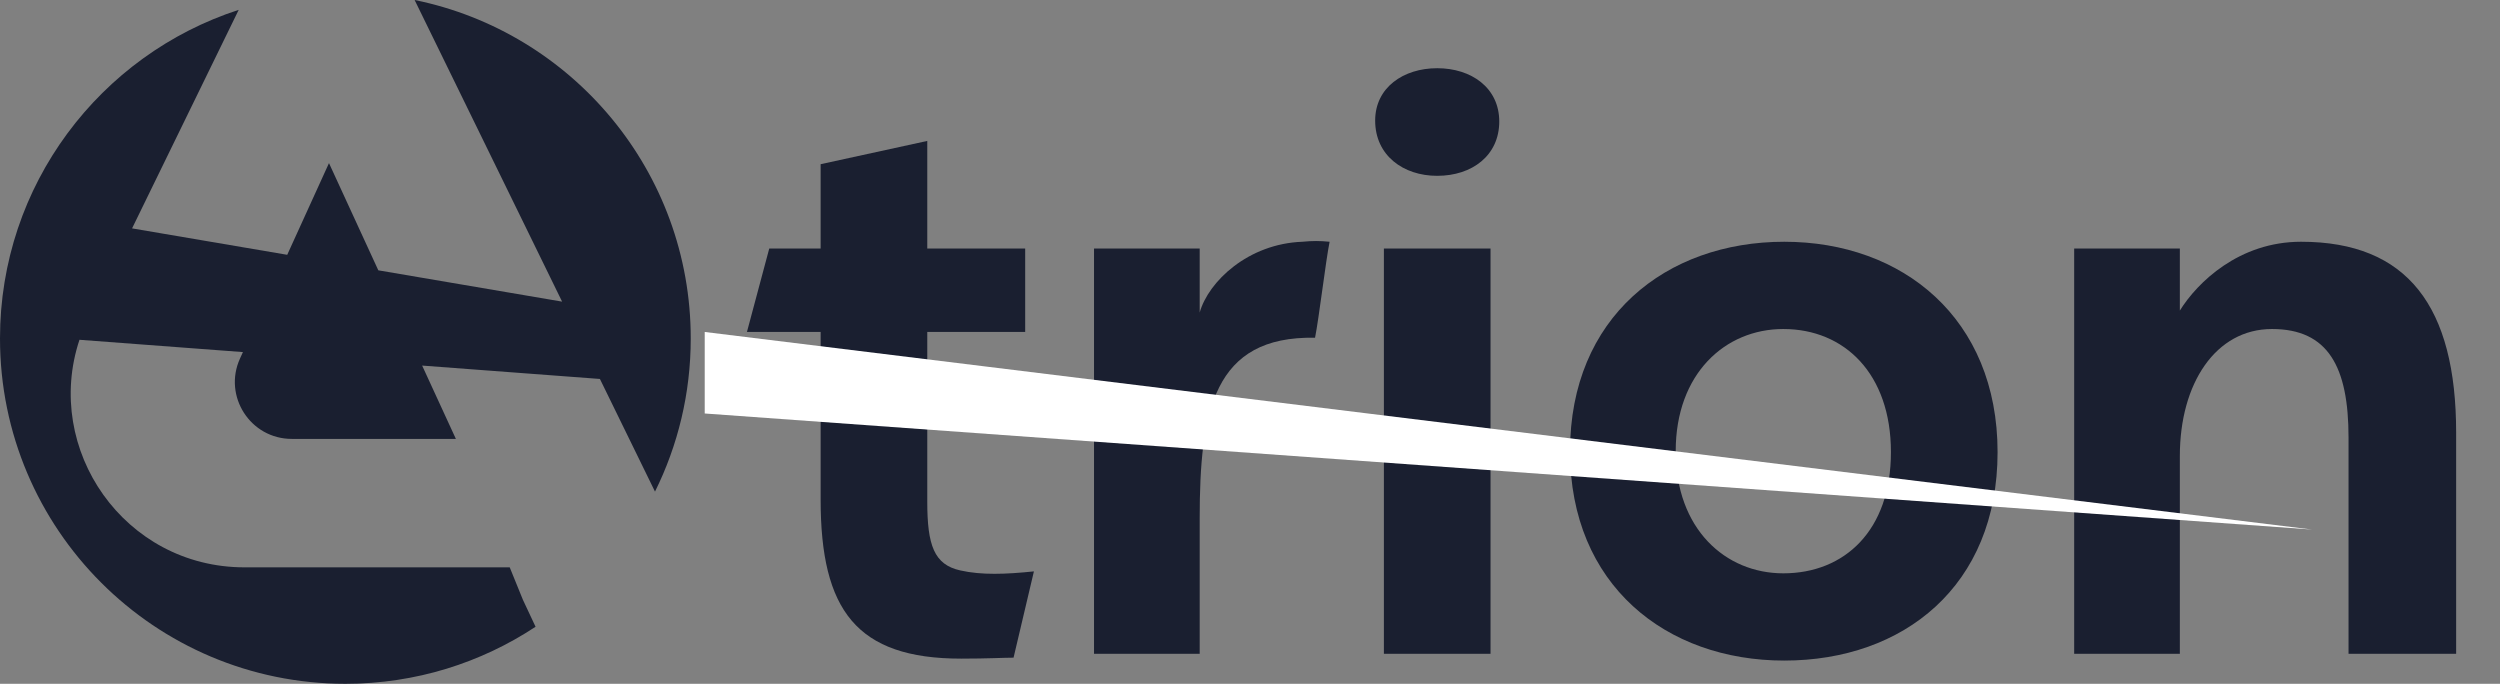
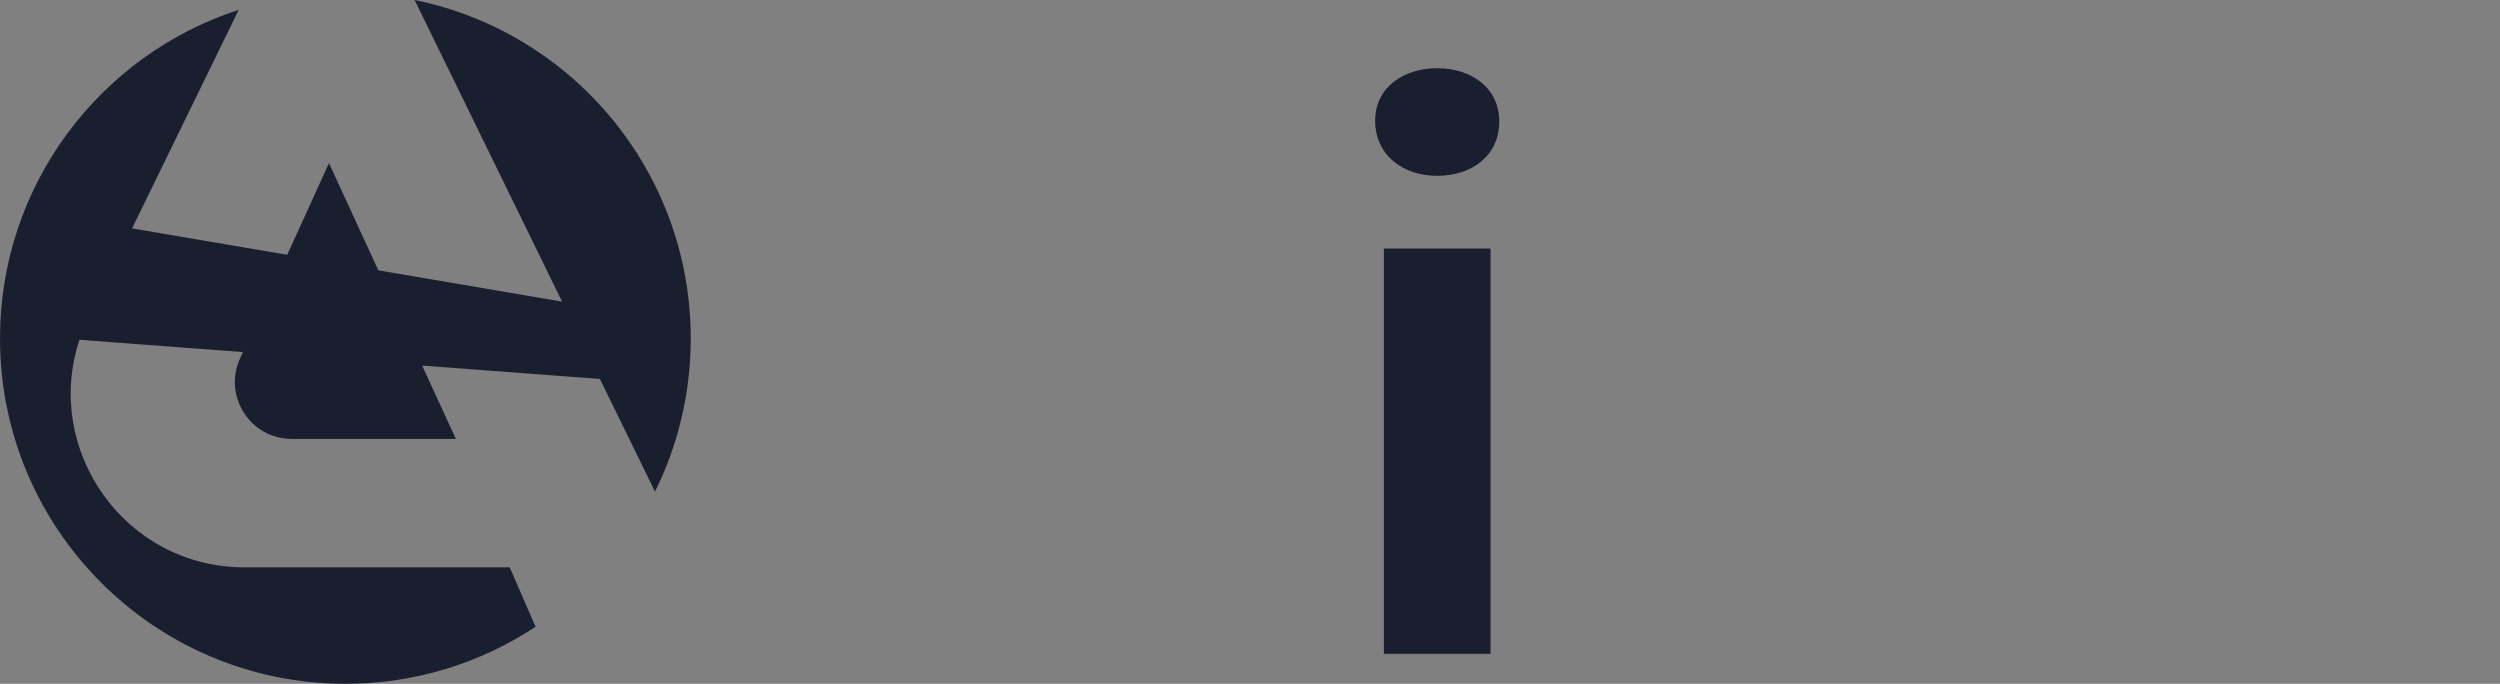
<svg xmlns="http://www.w3.org/2000/svg" id="Ebene_2" viewBox="0 0 4455.63 1218.69">
  <rect x="0" y="0" width="4455.63" height="1218.69" fill="#808080" stroke="none" />
  <defs>
    <clipPath id="clippath">
-       <rect x="1255.98" y="276.9" width="3199.65" height="868.41" fill="none" />
-     </clipPath>
+       </clipPath>
  </defs>
  <g id="Logo-Text">
-     <path d="M1713.11,1173.86c-186.61,0-250.54-86.4-250.54-283.37v-298.92h-131.32l39.74-148.6h91.57v-150.32l190.07-41.47v191.79h174.51v148.6h-174.51v302.38c0,77.75,12.09,112.31,58.74,122.68,38.01,8.64,81.21,6.91,131.32,1.73l-36.28,153.78c-17.28,0-46.66,1.73-93.31,1.73Z" fill="#1a1f30" />
-     <path d="M2138.15,925.04v240.17h-188.34V442.96h188.34v114.04c15.55-55.29,86.39-122.68,183.15-126.14,17.28-1.73,31.1-1.73,48.38,0-6.91,34.56-19,136.5-25.92,171.06-181.43-3.45-205.62,131.32-205.62,323.12Z" fill="#1a1f30" />
    <path d="M2561.47,313.37c-60.48,0-110.58-36.29-110.58-98.49,0-58.74,50.11-93.31,110.58-93.31s110.58,34.56,110.58,95.03-48.38,96.76-110.58,96.76ZM2466.44,442.96h190.06v722.25h-190.06V442.96Z" fill="#1a1f30" />
-     <path d="M3180.06,1177.31c-210.8,0-381.86-134.77-381.86-373.22s171.06-373.22,381.86-373.22,380.13,136.5,380.13,374.95-167.61,371.49-380.13,371.49ZM3178.33,586.38c-103.67,0-191.8,79.49-191.8,217.72s88.12,217.71,191.8,217.71c108.85,0,191.79-76.03,191.79-215.98s-82.94-219.44-191.79-219.44Z" fill="#1a1f30" />
-     <path d="M4185.68,779.9c0-126.13-36.29-193.52-136.5-193.52s-164.14,96.76-164.14,226.35v352.49h-188.34V442.96h188.34v110.58c31.1-50.11,105.4-122.68,215.98-122.68,190.06,0,276.46,115.77,276.46,340.39v393.95h-191.8v-385.32Z" fill="#1a1f30" />
    <g clip-path="url(#clippath)">
      <polygon points="87.93 652.58 261.99 469.47 4121.1 943.85 87.93 652.58" fill="#fff" />
    </g>
-     <path id="Blau" d="M908.44,1011.14h-472.73c-214.15,0-358.97-210.09-294.08-405.56l291.32,21.92-5.18,11.39c-30.56,67.1,18.49,143.34,92.22,143.34h292.5l-60.13-130.68,316.84,23.84,98.17,200.77c40.78-82.27,63.71-174.96,63.71-273.01,0-297.69-211.33-546.01-492.14-603.15l262.87,537.58-327.55-55.79-87.92-191.09-74.43,163.44-276.53-47.1L425.44,17.53C178.52,97.63,0,329.54,0,603.15c0,339.95,275.58,615.54,615.54,615.54,125.25,0,241.76-37.41,338.97-101.67l-22.5-47.93-23.56-57.95Z" fill="#1a1f30" />
+     <path id="Blau" d="M908.44,1011.14h-472.73c-214.15,0-358.97-210.09-294.08-405.56l291.32,21.92-5.18,11.39c-30.56,67.1,18.49,143.34,92.22,143.34h292.5l-60.13-130.68,316.84,23.84,98.17,200.77c40.78-82.27,63.71-174.96,63.71-273.01,0-297.69-211.33-546.01-492.14-603.15l262.87,537.58-327.55-55.79-87.92-191.09-74.43,163.44-276.53-47.1L425.44,17.53C178.52,97.63,0,329.54,0,603.15c0,339.95,275.58,615.54,615.54,615.54,125.25,0,241.76-37.41,338.97-101.67Z" fill="#1a1f30" />
  </g>
</svg>